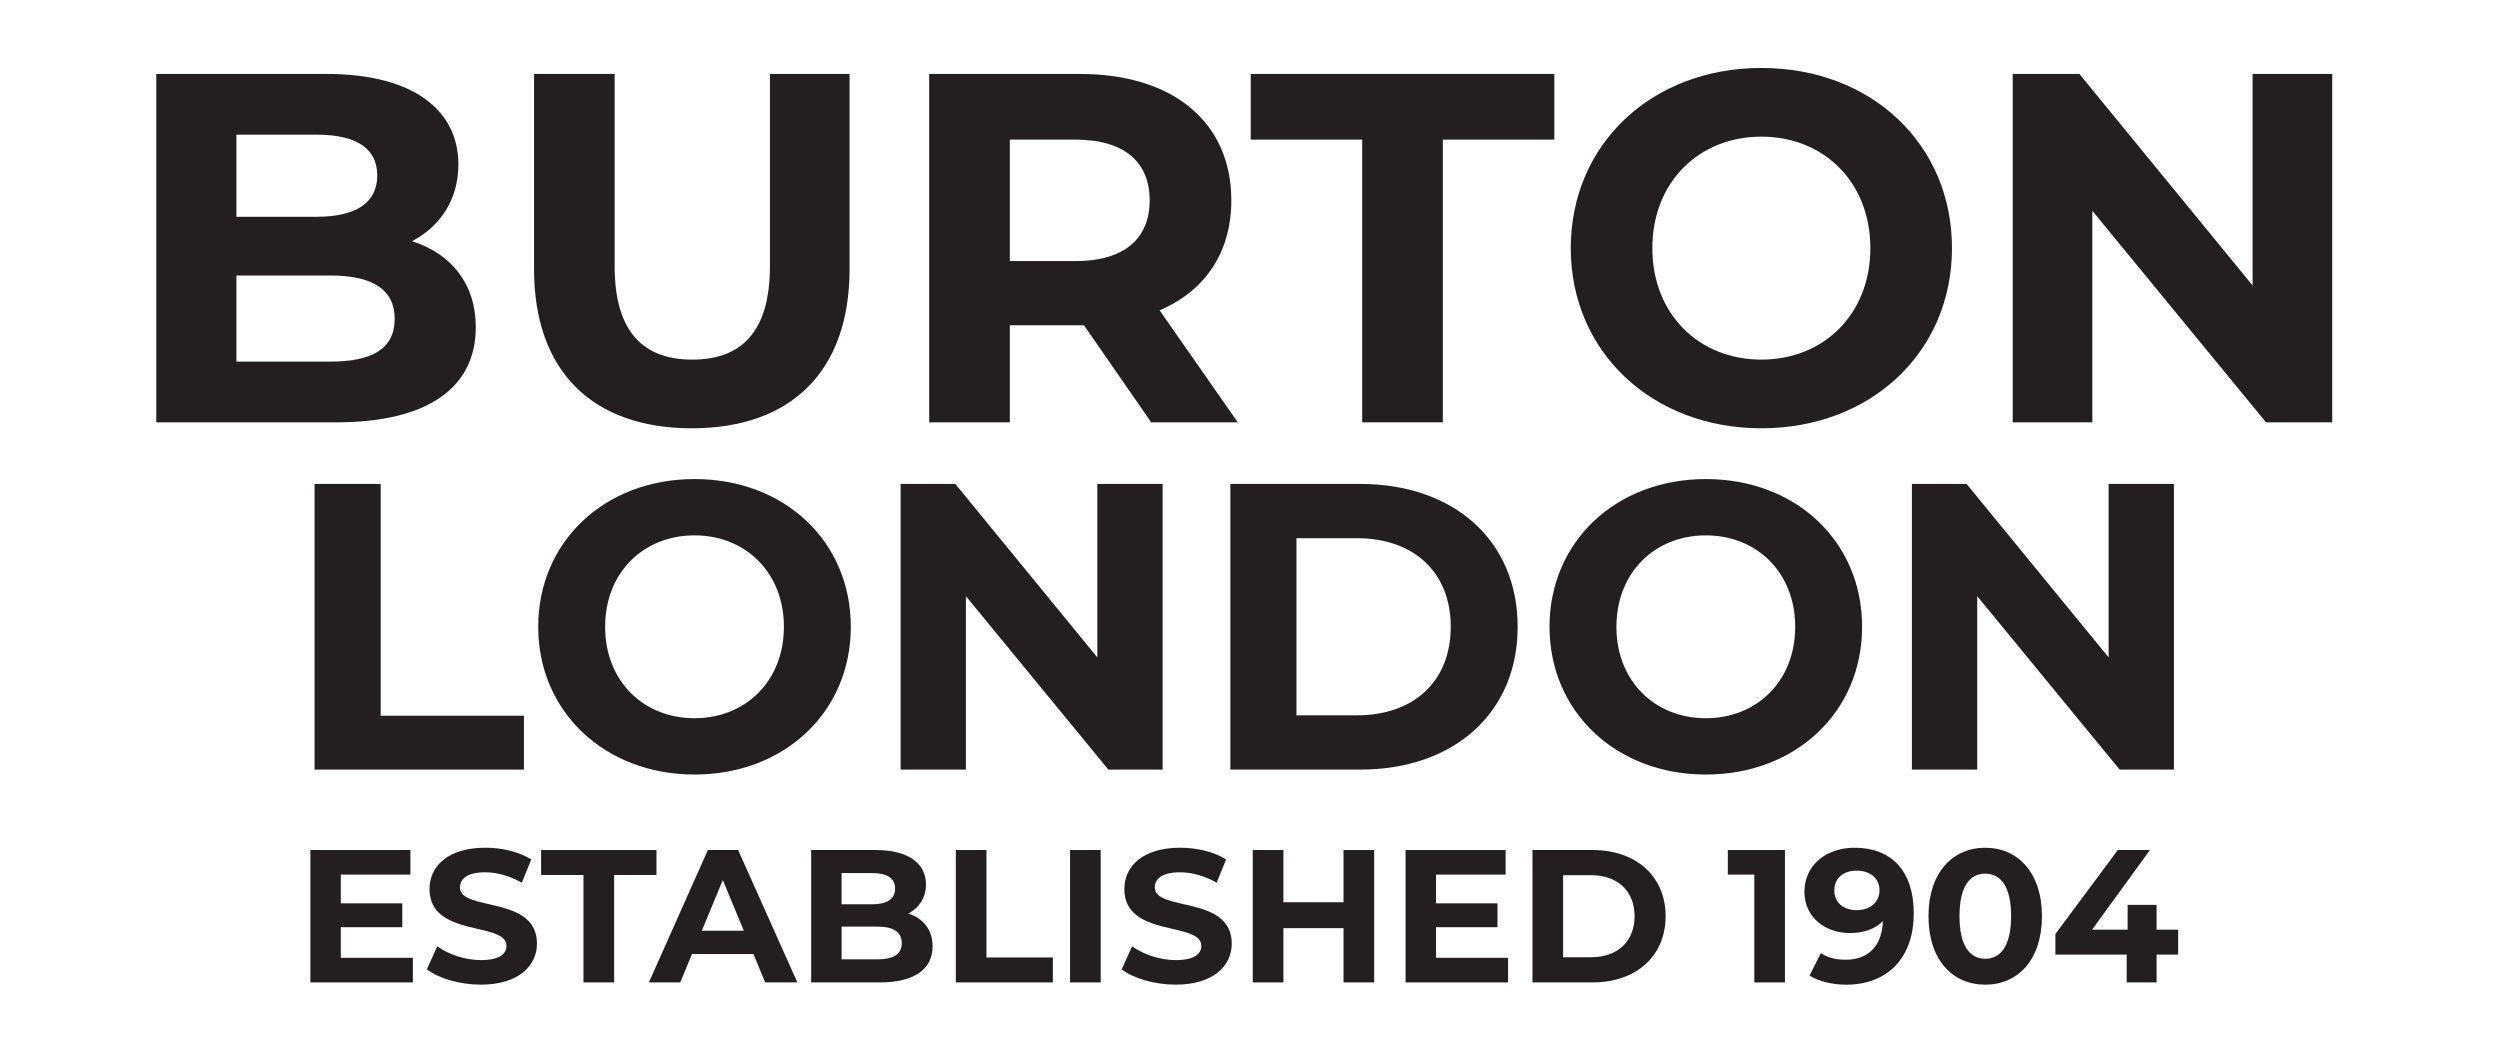
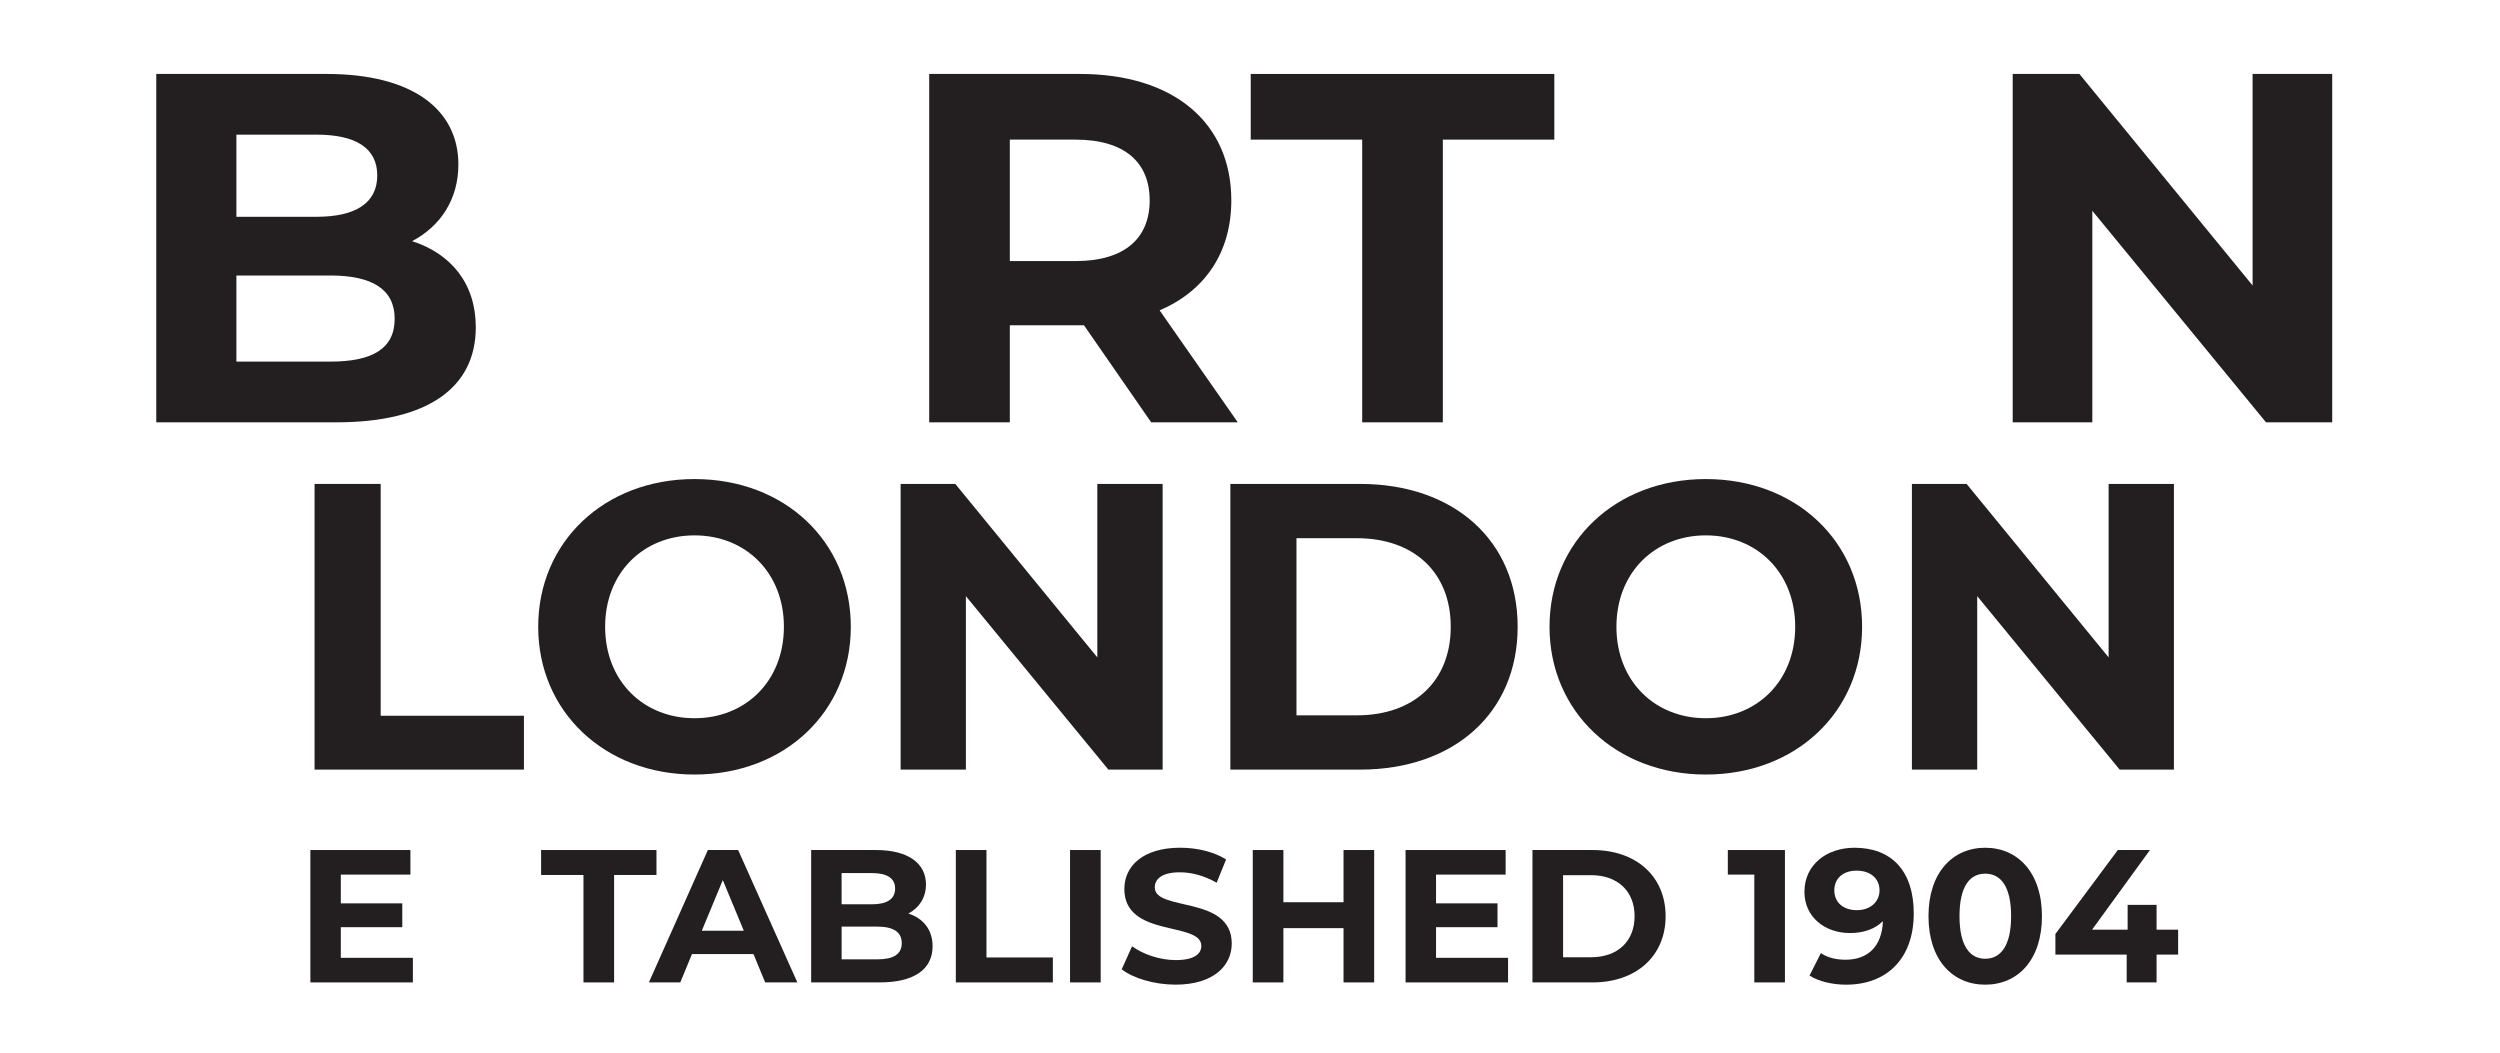
<svg xmlns="http://www.w3.org/2000/svg" width="114" height="48" viewBox="0 0 114 48" fill="none">
  <path d="M21.696 14.923C21.696 17.669 19.518 19.258 15.342 19.258H7.126V3.372H14.888C18.86 3.372 20.902 5.028 20.902 7.502C20.902 9.091 20.085 10.316 18.791 10.997C20.562 11.565 21.696 12.926 21.696 14.923ZM10.78 6.14V9.885H14.434C16.227 9.885 17.203 9.25 17.203 8.001C17.203 6.753 16.227 6.14 14.434 6.14H10.78ZM17.997 14.537C17.997 13.198 16.976 12.563 15.069 12.563H10.78V16.489H15.069C16.976 16.489 17.997 15.899 17.997 14.537Z" fill="#231F20" />
-   <path d="M24.352 12.268V3.372H28.028V12.132C28.028 15.15 29.345 16.398 31.569 16.398C33.793 16.398 35.109 15.15 35.109 12.132V3.372H38.74V12.268C38.74 16.943 36.062 19.53 31.546 19.53C27.03 19.53 24.352 16.943 24.352 12.268Z" fill="#231F20" />
  <path d="M52.494 19.258L49.43 14.833H46.048V19.258H42.372V3.372H49.248C53.492 3.372 56.148 5.573 56.148 9.136C56.148 11.519 54.945 13.267 52.879 14.152L56.443 19.258H52.494ZM49.044 6.367H46.048V11.905H49.044C51.291 11.905 52.425 10.861 52.425 9.136C52.425 7.411 51.291 6.367 49.044 6.367Z" fill="#231F20" />
  <path d="M62.116 6.367H57.033V3.372H70.877V6.367H65.793V19.258H62.116V6.367Z" fill="#231F20" />
-   <path d="M71.626 11.315C71.626 6.594 75.302 3.099 80.318 3.099C85.333 3.099 89.01 6.571 89.01 11.315C89.01 16.058 85.311 19.53 80.318 19.53C75.325 19.53 71.626 16.035 71.626 11.315ZM85.288 11.315C85.288 8.296 83.155 6.231 80.318 6.231C77.481 6.231 75.347 8.296 75.347 11.315C75.347 14.333 77.481 16.398 80.318 16.398C83.155 16.398 85.288 14.333 85.288 11.315Z" fill="#231F20" />
  <path d="M106.349 3.372V19.258H103.33L95.41 9.613V19.258H91.779V3.372H94.82L102.718 13.017V3.372H106.349Z" fill="#231F20" />
  <path d="M14.344 22.067H17.359V32.638H23.891V35.094H14.344V22.067Z" fill="#231F20" />
  <path d="M24.542 28.582C24.542 24.712 27.557 21.845 31.67 21.845C35.782 21.845 38.797 24.692 38.797 28.582C38.797 32.472 35.764 35.319 31.67 35.319C27.576 35.319 24.542 32.453 24.542 28.582ZM35.746 28.582C35.746 26.107 33.996 24.413 31.67 24.413C29.343 24.413 27.594 26.106 27.594 28.582C27.594 31.058 29.343 32.751 31.67 32.751C33.996 32.751 35.746 31.058 35.746 28.582Z" fill="#231F20" />
  <path d="M53.016 22.067V35.094H50.541L44.045 27.185V35.094H41.068V22.067H43.562L50.038 29.977V22.067H53.016Z" fill="#231F20" />
  <path d="M56.104 22.067H62.022C66.284 22.067 69.205 24.635 69.205 28.581C69.205 32.526 66.283 35.094 62.022 35.094H56.104V22.067ZM61.873 32.619C64.461 32.619 66.154 31.075 66.154 28.581C66.154 26.087 64.461 24.542 61.873 24.542H59.119V32.619H61.873Z" fill="#231F20" />
  <path d="M70.658 28.582C70.658 24.712 73.673 21.845 77.785 21.845C81.897 21.845 84.912 24.692 84.912 28.582C84.912 32.472 81.879 35.319 77.785 35.319C73.691 35.319 70.658 32.453 70.658 28.582ZM81.861 28.582C81.861 26.107 80.111 24.413 77.785 24.413C75.459 24.413 73.709 26.106 73.709 28.582C73.709 31.058 75.459 32.751 77.785 32.751C80.111 32.751 81.861 31.058 81.861 28.582Z" fill="#231F20" />
  <path d="M99.131 22.067V35.094H96.656L90.161 27.185V35.094H87.183V22.067H89.677L96.153 29.977V22.067H99.131Z" fill="#231F20" />
  <path d="M18.827 43.676V44.798H14.153V38.761H18.715V39.882H15.541V41.193H18.344V42.28H15.541V43.676H18.828H18.827Z" fill="#231F20" />
-   <path d="M19.464 44.202L19.939 43.15C20.447 43.521 21.206 43.78 21.931 43.78C22.76 43.78 23.096 43.504 23.096 43.133C23.096 42.003 19.586 42.779 19.586 40.536C19.586 39.511 20.414 38.656 22.13 38.656C22.889 38.656 23.665 38.838 24.226 39.191L23.795 40.252C23.234 39.933 22.656 39.777 22.122 39.777C21.294 39.777 20.975 40.088 20.975 40.467C20.975 41.579 24.485 40.812 24.485 43.028C24.485 44.037 23.648 44.9 21.923 44.9C20.966 44.9 20 44.615 19.465 44.201L19.464 44.202Z" fill="#231F20" />
  <path d="M26.605 39.899H24.674V38.761H29.935V39.899H28.003V44.798H26.606V39.899H26.605Z" fill="#231F20" />
  <path d="M34.358 43.504H31.555L31.021 44.798H29.589L32.279 38.761H33.659L36.359 44.798H34.892L34.358 43.504ZM33.918 42.443L32.96 40.132L32.002 42.443H33.917H33.918Z" fill="#231F20" />
  <path d="M42.526 43.15C42.526 44.194 41.698 44.798 40.111 44.798H36.989V38.761H39.939C41.448 38.761 42.224 39.391 42.224 40.33C42.224 40.934 41.913 41.399 41.422 41.658C42.095 41.873 42.526 42.391 42.526 43.15ZM38.377 39.813V41.236H39.766C40.447 41.236 40.818 40.994 40.818 40.52C40.818 40.045 40.447 39.813 39.766 39.813H38.377ZM41.12 43.004C41.12 42.495 40.732 42.254 40.008 42.254H38.378V43.746H40.008C40.732 43.746 41.12 43.521 41.12 43.004Z" fill="#231F20" />
  <path d="M43.586 38.761H44.983V43.66H48.01V44.798H43.586V38.761Z" fill="#231F20" />
  <path d="M48.794 38.761H50.191V44.798H48.794V38.761Z" fill="#231F20" />
  <path d="M51.149 44.202L51.623 43.15C52.132 43.521 52.891 43.78 53.616 43.78C54.444 43.78 54.78 43.504 54.78 43.133C54.78 42.003 51.27 42.779 51.27 40.536C51.27 39.511 52.099 38.656 53.815 38.656C54.574 38.656 55.35 38.838 55.91 39.191L55.479 40.252C54.919 39.933 54.341 39.777 53.805 39.777C52.977 39.777 52.658 40.088 52.658 40.467C52.658 41.579 56.168 40.812 56.168 43.028C56.168 44.037 55.332 44.9 53.607 44.9C52.649 44.9 51.683 44.615 51.149 44.201V44.202Z" fill="#231F20" />
  <path d="M62.662 38.761V44.798H61.265V42.323H58.523V44.798H57.126V38.761H58.523V41.142H61.265V38.761H62.662Z" fill="#231F20" />
  <path d="M68.768 43.676V44.798H64.094V38.761H68.657V39.882H65.483V41.193H68.286V42.28H65.483V43.676H68.769H68.768Z" fill="#231F20" />
  <path d="M69.88 38.761H72.623C74.599 38.761 75.952 39.951 75.952 41.779C75.952 43.607 74.599 44.798 72.623 44.798H69.88V38.761ZM72.554 43.65C73.753 43.65 74.537 42.934 74.537 41.779C74.537 40.624 73.752 39.908 72.554 39.908H71.277V43.651H72.554V43.65Z" fill="#231F20" />
  <path d="M81.393 38.761V44.798H79.997V39.882H78.789V38.761H81.393Z" fill="#231F20" />
  <path d="M87.267 41.65C87.267 43.736 86.016 44.901 84.188 44.901C83.551 44.901 82.938 44.754 82.515 44.486L83.032 43.461C83.36 43.685 83.748 43.763 84.162 43.763C85.163 43.763 85.818 43.168 85.861 42.004C85.507 42.358 84.99 42.547 84.361 42.547C83.197 42.547 82.282 41.805 82.282 40.667C82.282 39.433 83.291 38.657 84.567 38.657C86.241 38.657 87.267 39.701 87.267 41.65ZM85.706 40.598C85.706 40.08 85.317 39.701 84.654 39.701C84.059 39.701 83.645 40.046 83.645 40.598C83.645 41.149 84.05 41.503 84.671 41.503C85.291 41.503 85.706 41.124 85.706 40.598Z" fill="#231F20" />
  <path d="M87.939 41.779C87.939 39.786 89.043 38.657 90.526 38.657C92.009 38.657 93.113 39.787 93.113 41.779C93.113 43.77 92.018 44.901 90.526 44.901C89.034 44.901 87.939 43.77 87.939 41.779ZM91.707 41.779C91.707 40.408 91.224 39.839 90.526 39.839C89.828 39.839 89.353 40.408 89.353 41.779C89.353 43.15 89.836 43.719 90.526 43.719C91.216 43.719 91.707 43.15 91.707 41.779Z" fill="#231F20" />
  <path d="M99.323 43.53H98.34V44.798H96.977V43.53H93.726V42.59L96.572 38.761H98.038L95.399 42.392H97.02V41.262H98.34V42.392H99.323V43.53Z" fill="#231F20" />
</svg>